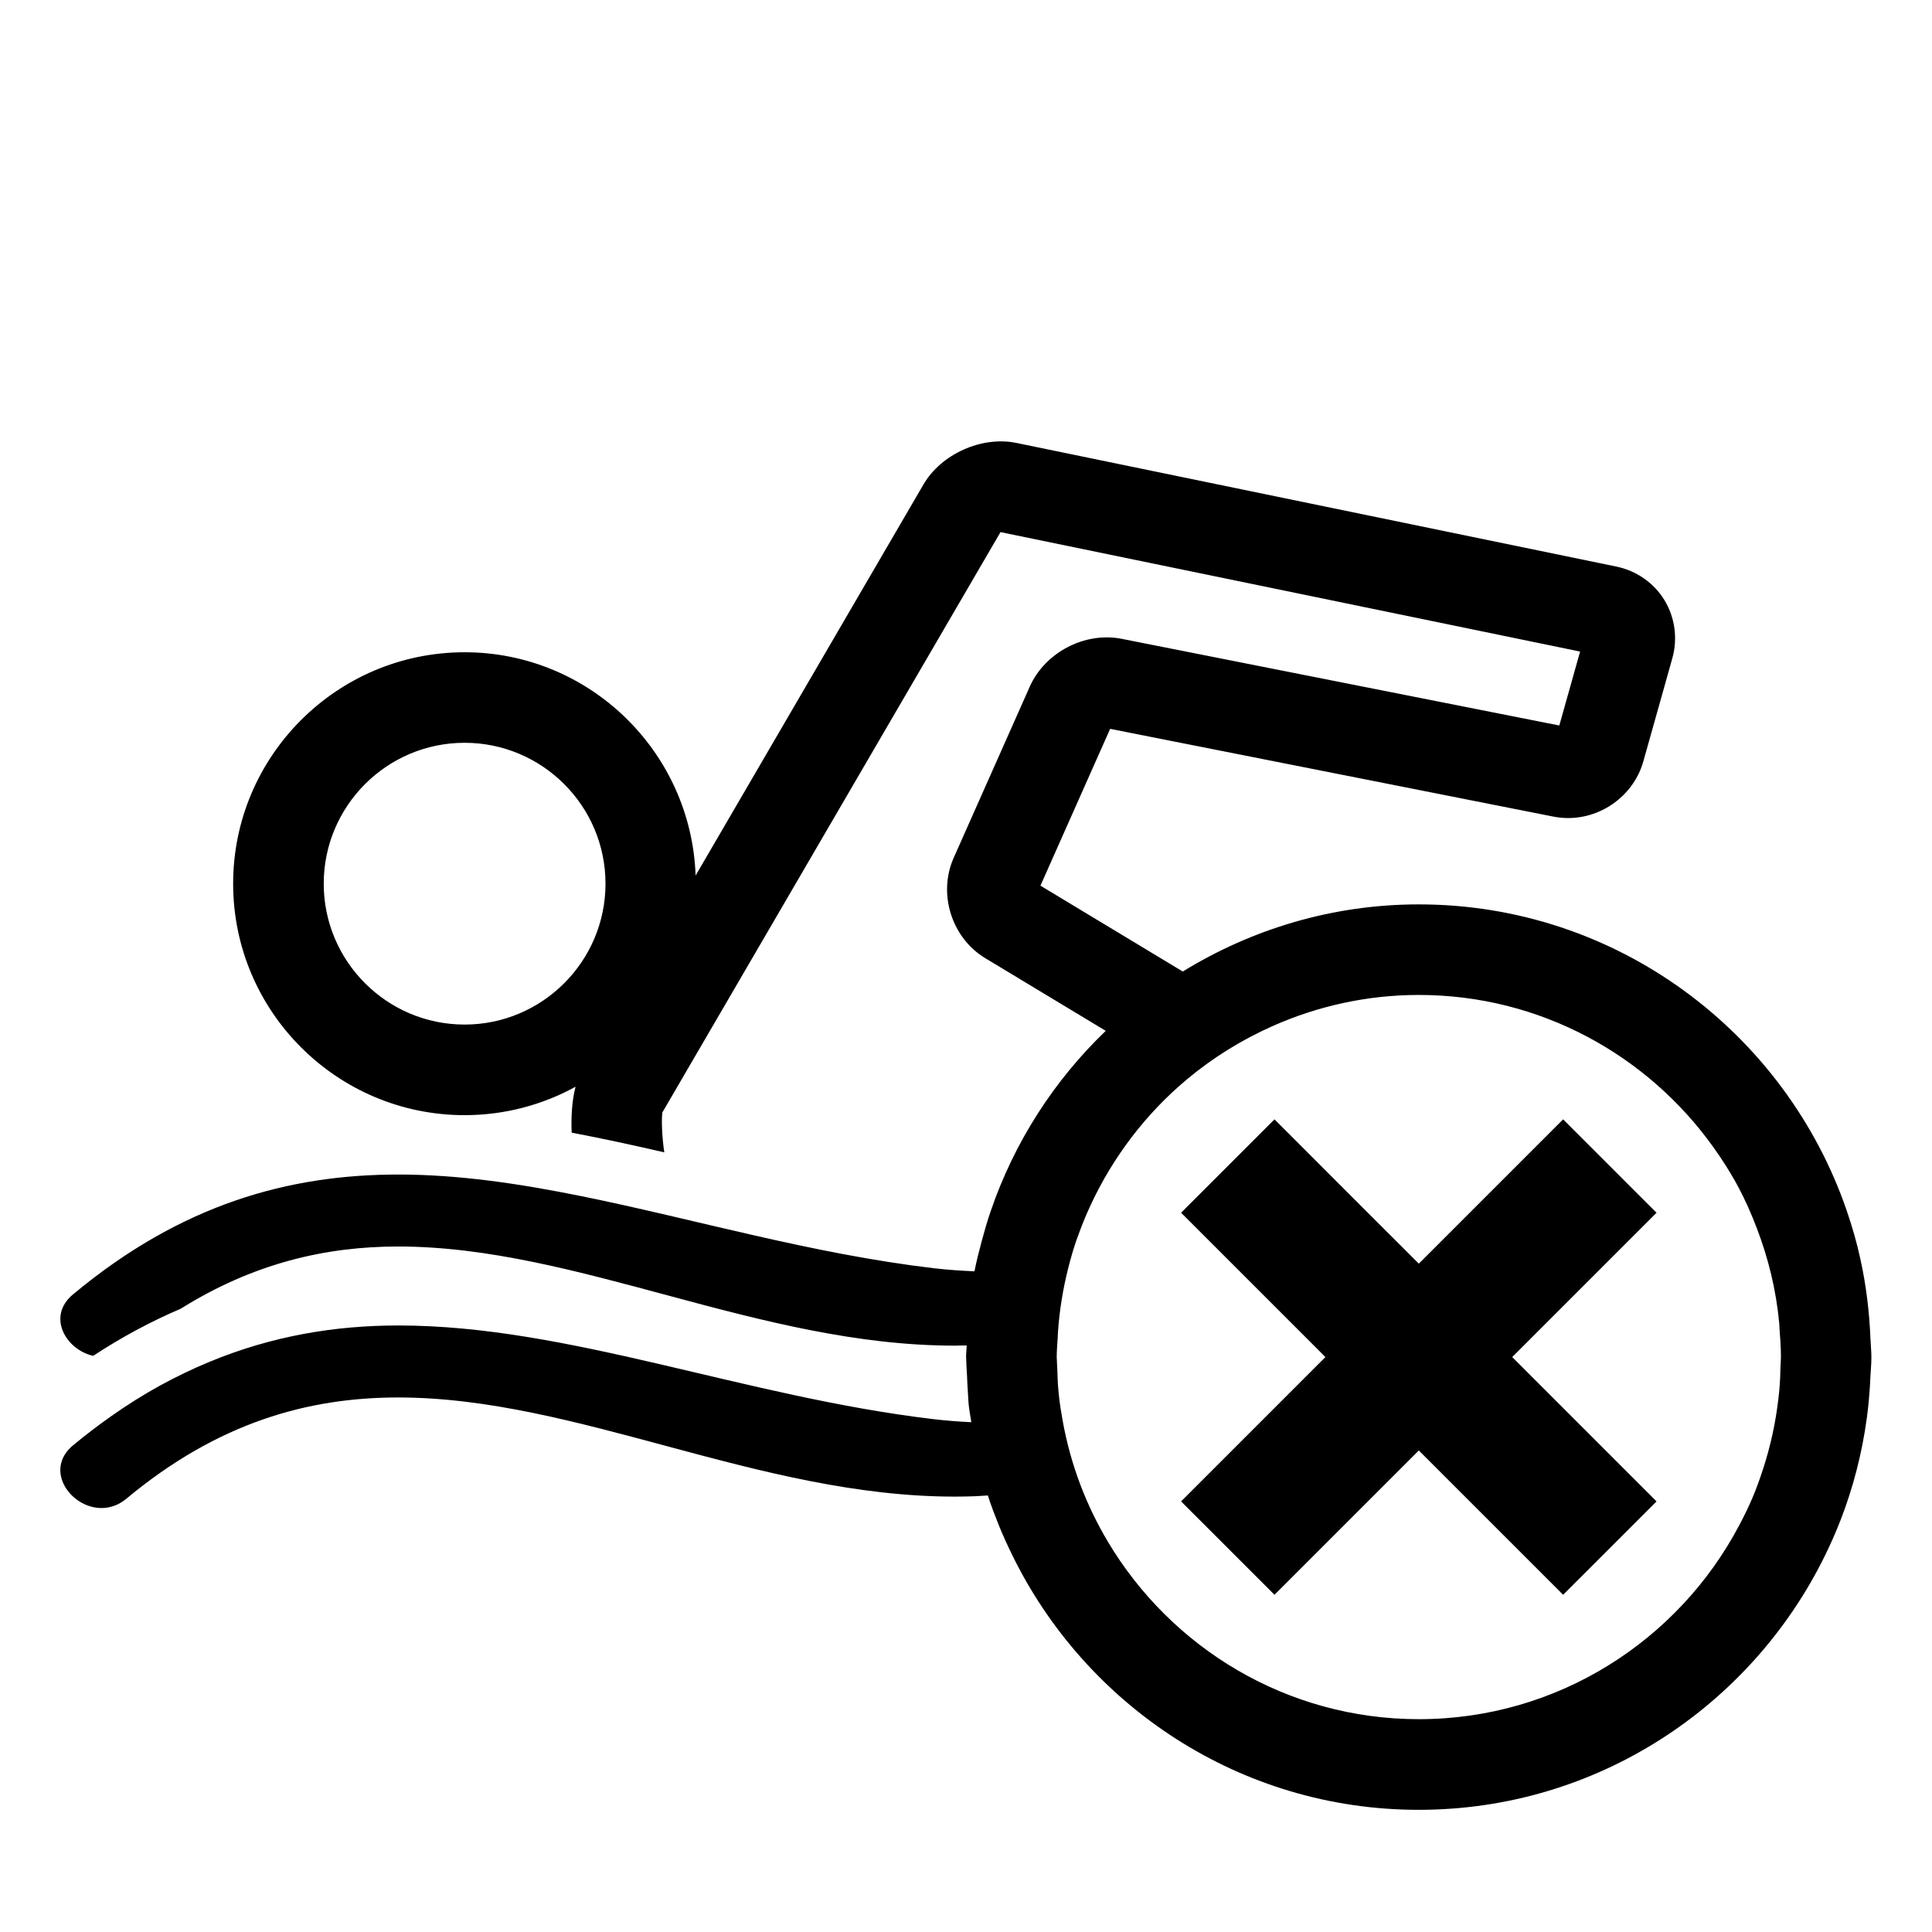
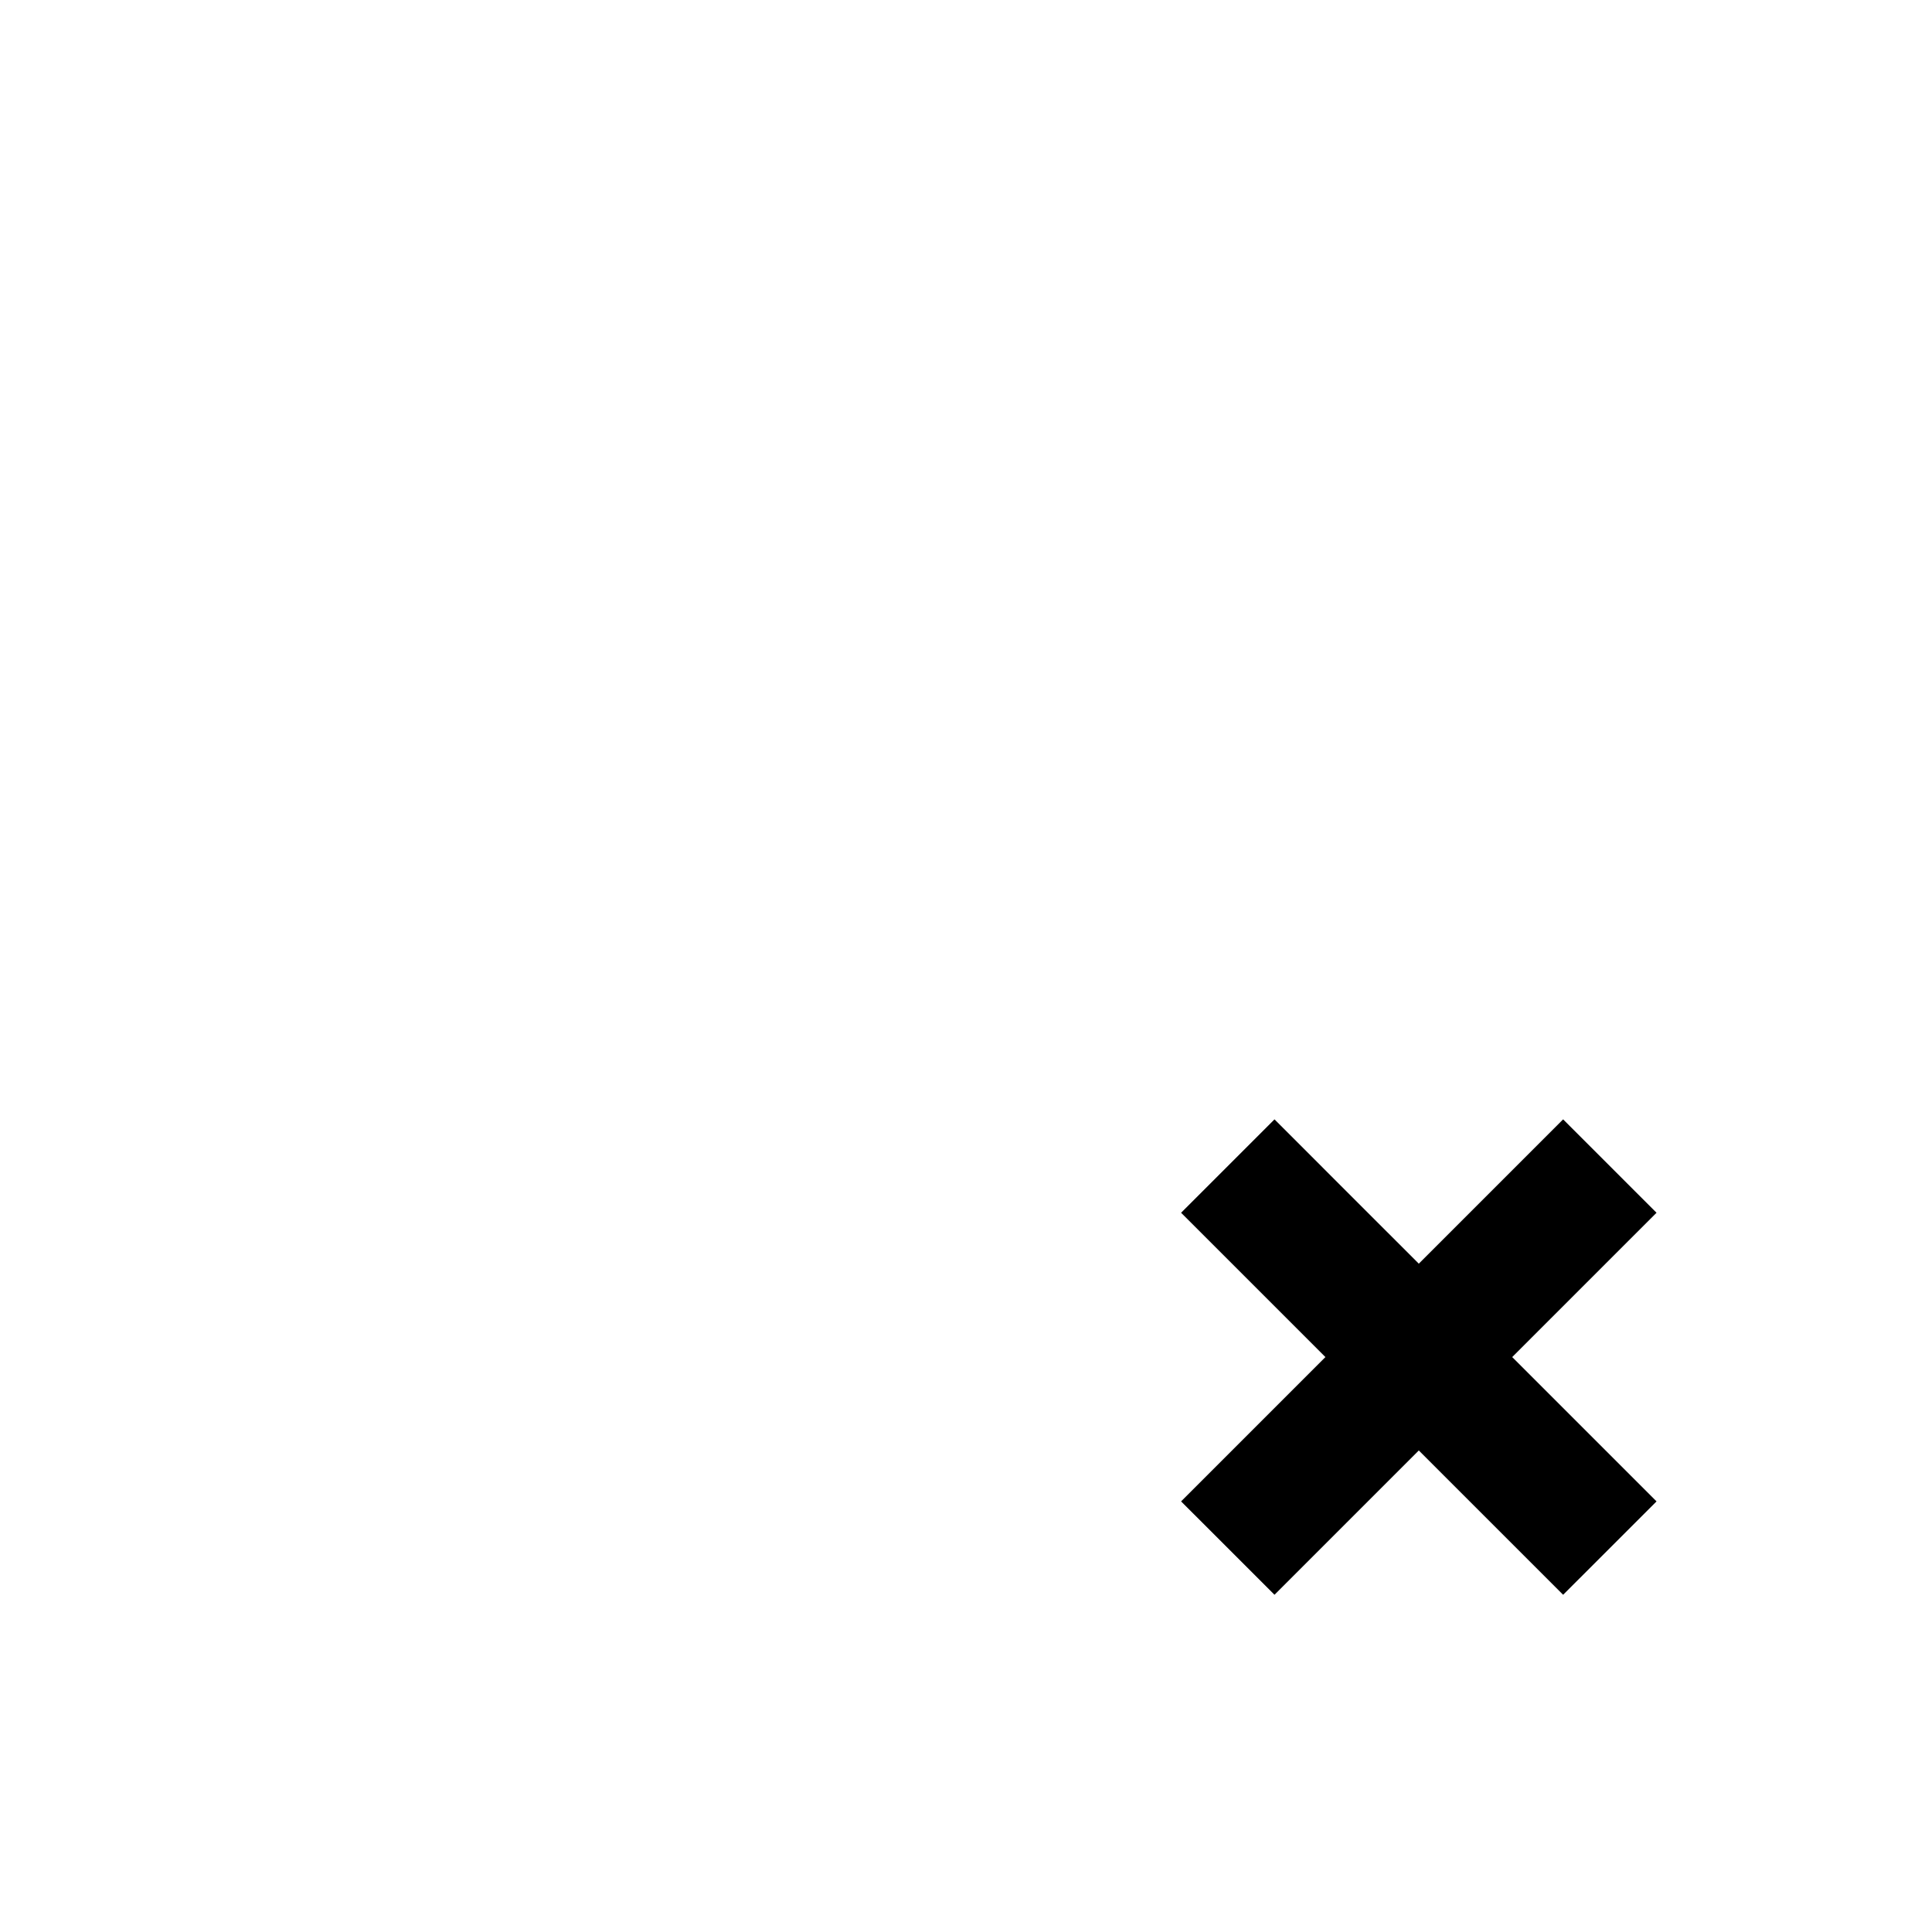
<svg xmlns="http://www.w3.org/2000/svg" version="1.1" id="Layer_1" x="0px" y="0px" width="64px" height="64px" viewBox="0 0 64 64" style="enable-background:new 0 0 64 64;" xml:space="preserve">
  <g>
-     <path d="M61.172,40.095C59.147,34.208,53.566,29.959,47,29.959c-2.867,0-5.539,0.823-7.819,2.224l-4.715-2.844l2.309-5.195   l14.677,2.906c1.326,0.265,2.633-0.569,2.987-1.833l0.958-3.408c0.184-0.653,0.089-1.354-0.258-1.925   c-0.347-0.571-0.927-0.977-1.592-1.115l-19.875-4.096c-1.151-0.238-2.494,0.367-3.081,1.376l-7.548,12.954   c-0.145-4.101-3.517-7.396-7.653-7.396c-4.228,0-7.667,3.439-7.667,7.667s3.439,7.667,7.667,7.667c1.332,0,2.584-0.342,3.677-0.942   c-0.12,0.448-0.151,0.988-0.13,1.522c1.015,0.192,2.036,0.414,3.069,0.652c-0.067-0.436-0.102-1.016-0.065-1.321l11.202-19.225   l19.2,3.957l-0.689,2.449l-14.492-2.87c-1.23-0.245-2.548,0.454-3.049,1.581l-2.521,5.673c-0.529,1.191-0.069,2.651,1.046,3.324   l3.991,2.407c-1.712,1.644-3.031,3.687-3.814,5.981c-0.108,0.316-0.201,0.636-0.288,0.961c-0.003,0.01-0.005,0.02-0.008,0.03   c-0.087,0.328-0.173,0.657-0.238,0.994c-0.45-0.02-0.901-0.05-1.353-0.103c-4.068-0.482-7.915-1.626-11.646-2.382   c-2.057-0.417-4.081-0.721-6.084-0.721c-3.621,0-7.181,0.973-10.779,3.97c-0.887,0.739-0.228,1.838,0.668,2.036   c0.939-0.617,1.906-1.137,2.9-1.561c2.41-1.507,4.802-2.061,7.204-2.061c5.941,0,11.942,3.284,18.435,3.284   c0.132,0,0.264-0.004,0.397-0.007c-0.003,0.13-0.02,0.256-0.02,0.386c0,0.049,0.007,0.096,0.007,0.144   c0.001,0.158,0.017,0.312,0.024,0.469c0.007,0.18,0.014,0.36,0.027,0.539c0.012,0.153,0.015,0.308,0.032,0.46   c0.02,0.184,0.057,0.363,0.083,0.545c-0.416-0.02-0.832-0.051-1.248-0.1c-6.31-0.748-12.094-3.104-17.73-3.104   c-2.101,0-4.181,0.344-6.26,1.205c-1.092,0.452-2.185,1.041-3.279,1.817c-0.413,0.293-0.826,0.604-1.24,0.949   c-0.977,0.814-0.081,2.077,0.944,2.077c0.276,0,0.562-0.092,0.823-0.309c3.023-2.518,6.005-3.354,9.004-3.354   c5.941,0,11.942,3.284,18.435,3.284c0.212,0,0.426-0.004,0.639-0.011c0.153-0.005,0.307-0.019,0.46-0.027   c0.105,0.328,0.227,0.648,0.354,0.965c0.132,0.33,0.28,0.651,0.434,0.969c2.431,5.009,7.554,8.48,13.485,8.48   c5.901,0,11.001-3.434,13.447-8.401c0.191-0.389,0.367-0.785,0.525-1.191c0.417-1.074,0.711-2.206,0.871-3.382   c0.048-0.351,0.081-0.706,0.104-1.064c0.006-0.088,0.009-0.175,0.013-0.263c0.011-0.232,0.035-0.46,0.035-0.694   c0-0.209-0.023-0.413-0.031-0.62c-0.037-0.899-0.145-1.78-0.334-2.632C61.508,41.154,61.352,40.62,61.172,40.095z M15.391,33.94   c-2.573,0-4.667-2.093-4.667-4.667s2.093-4.667,4.667-4.667s4.667,2.094,4.667,4.667S17.964,33.94,15.391,33.94z M47,56.95   c-4.378,0-8.204-2.365-10.299-5.877c-0.181-0.304-0.348-0.616-0.503-0.936c-0.147-0.305-0.282-0.617-0.403-0.936   c-0.264-0.693-0.465-1.415-0.597-2.162c-0.042-0.24-0.083-0.48-0.111-0.724c-0.01-0.09-0.019-0.179-0.027-0.269   c-0.022-0.241-0.03-0.486-0.037-0.732c-0.003-0.089-0.013-0.176-0.013-0.265c0-0.032-0.005-0.062-0.005-0.094   c0-0.217,0.021-0.43,0.033-0.644c0.004-0.068,0.006-0.136,0.01-0.204c0.05-0.713,0.164-1.408,0.334-2.082   c0.078-0.311,0.165-0.618,0.268-0.918c0.014-0.041,0.03-0.081,0.045-0.122c0.127-0.361,0.27-0.713,0.43-1.057   c0.748-1.612,1.836-3.035,3.183-4.164c0.859-0.72,1.822-1.319,2.86-1.779c1.48-0.655,3.113-1.026,4.833-1.026   c4.018,0,7.572,1.992,9.75,5.034c0.309,0.431,0.594,0.879,0.844,1.35c0.23,0.433,0.427,0.884,0.603,1.346   c0.38,0.993,0.639,2.045,0.741,3.144c0.006,0.062,0.005,0.127,0.01,0.189c0.024,0.309,0.047,0.618,0.047,0.933   c0,0.003,0,0.006,0,0.009c0,0.089-0.011,0.174-0.013,0.263c-0.006,0.285-0.017,0.569-0.043,0.849   c-0.008,0.084-0.018,0.168-0.028,0.252c-0.092,0.804-0.263,1.582-0.507,2.33c-0.106,0.326-0.22,0.648-0.353,0.961   c-0.132,0.311-0.282,0.613-0.439,0.91C55.602,54.341,51.602,56.95,47,56.95z" />
    <polygon points="50.942,44.106 51.358,43.69 51.776,43.273 52.303,42.745 52.557,42.491 52.558,42.49 52.742,42.307 53.208,41.84    53.913,41.135 54.875,40.174 54.152,39.452 53.018,38.317 51.98,37.28 51.781,37.08 51.59,37.271 50.561,38.3 50.095,38.766    49.475,39.386 47.909,40.952 47.755,41.106 47,41.861 46.245,41.106 45.229,40.091 44.388,39.25 43.551,38.412 43.327,38.188    42.219,37.08 41.945,37.355 40.098,39.202 39.125,40.174 39.337,40.385 40.058,41.106 40.183,41.231 41.901,42.949 42.585,43.633    42.74,43.788 43.058,44.106 43.419,44.467 43.581,44.629 43.906,44.955 43.353,45.508 40.628,48.233 39.317,49.544 39.125,49.736    39.842,50.452 42.219,52.829 45.873,49.175 47,48.048 47.827,48.876 51.781,52.829 54.875,49.736 54.204,49.065 52.949,47.81    51.842,46.703 50.094,44.955 50.753,44.295  " />
  </g>
</svg>